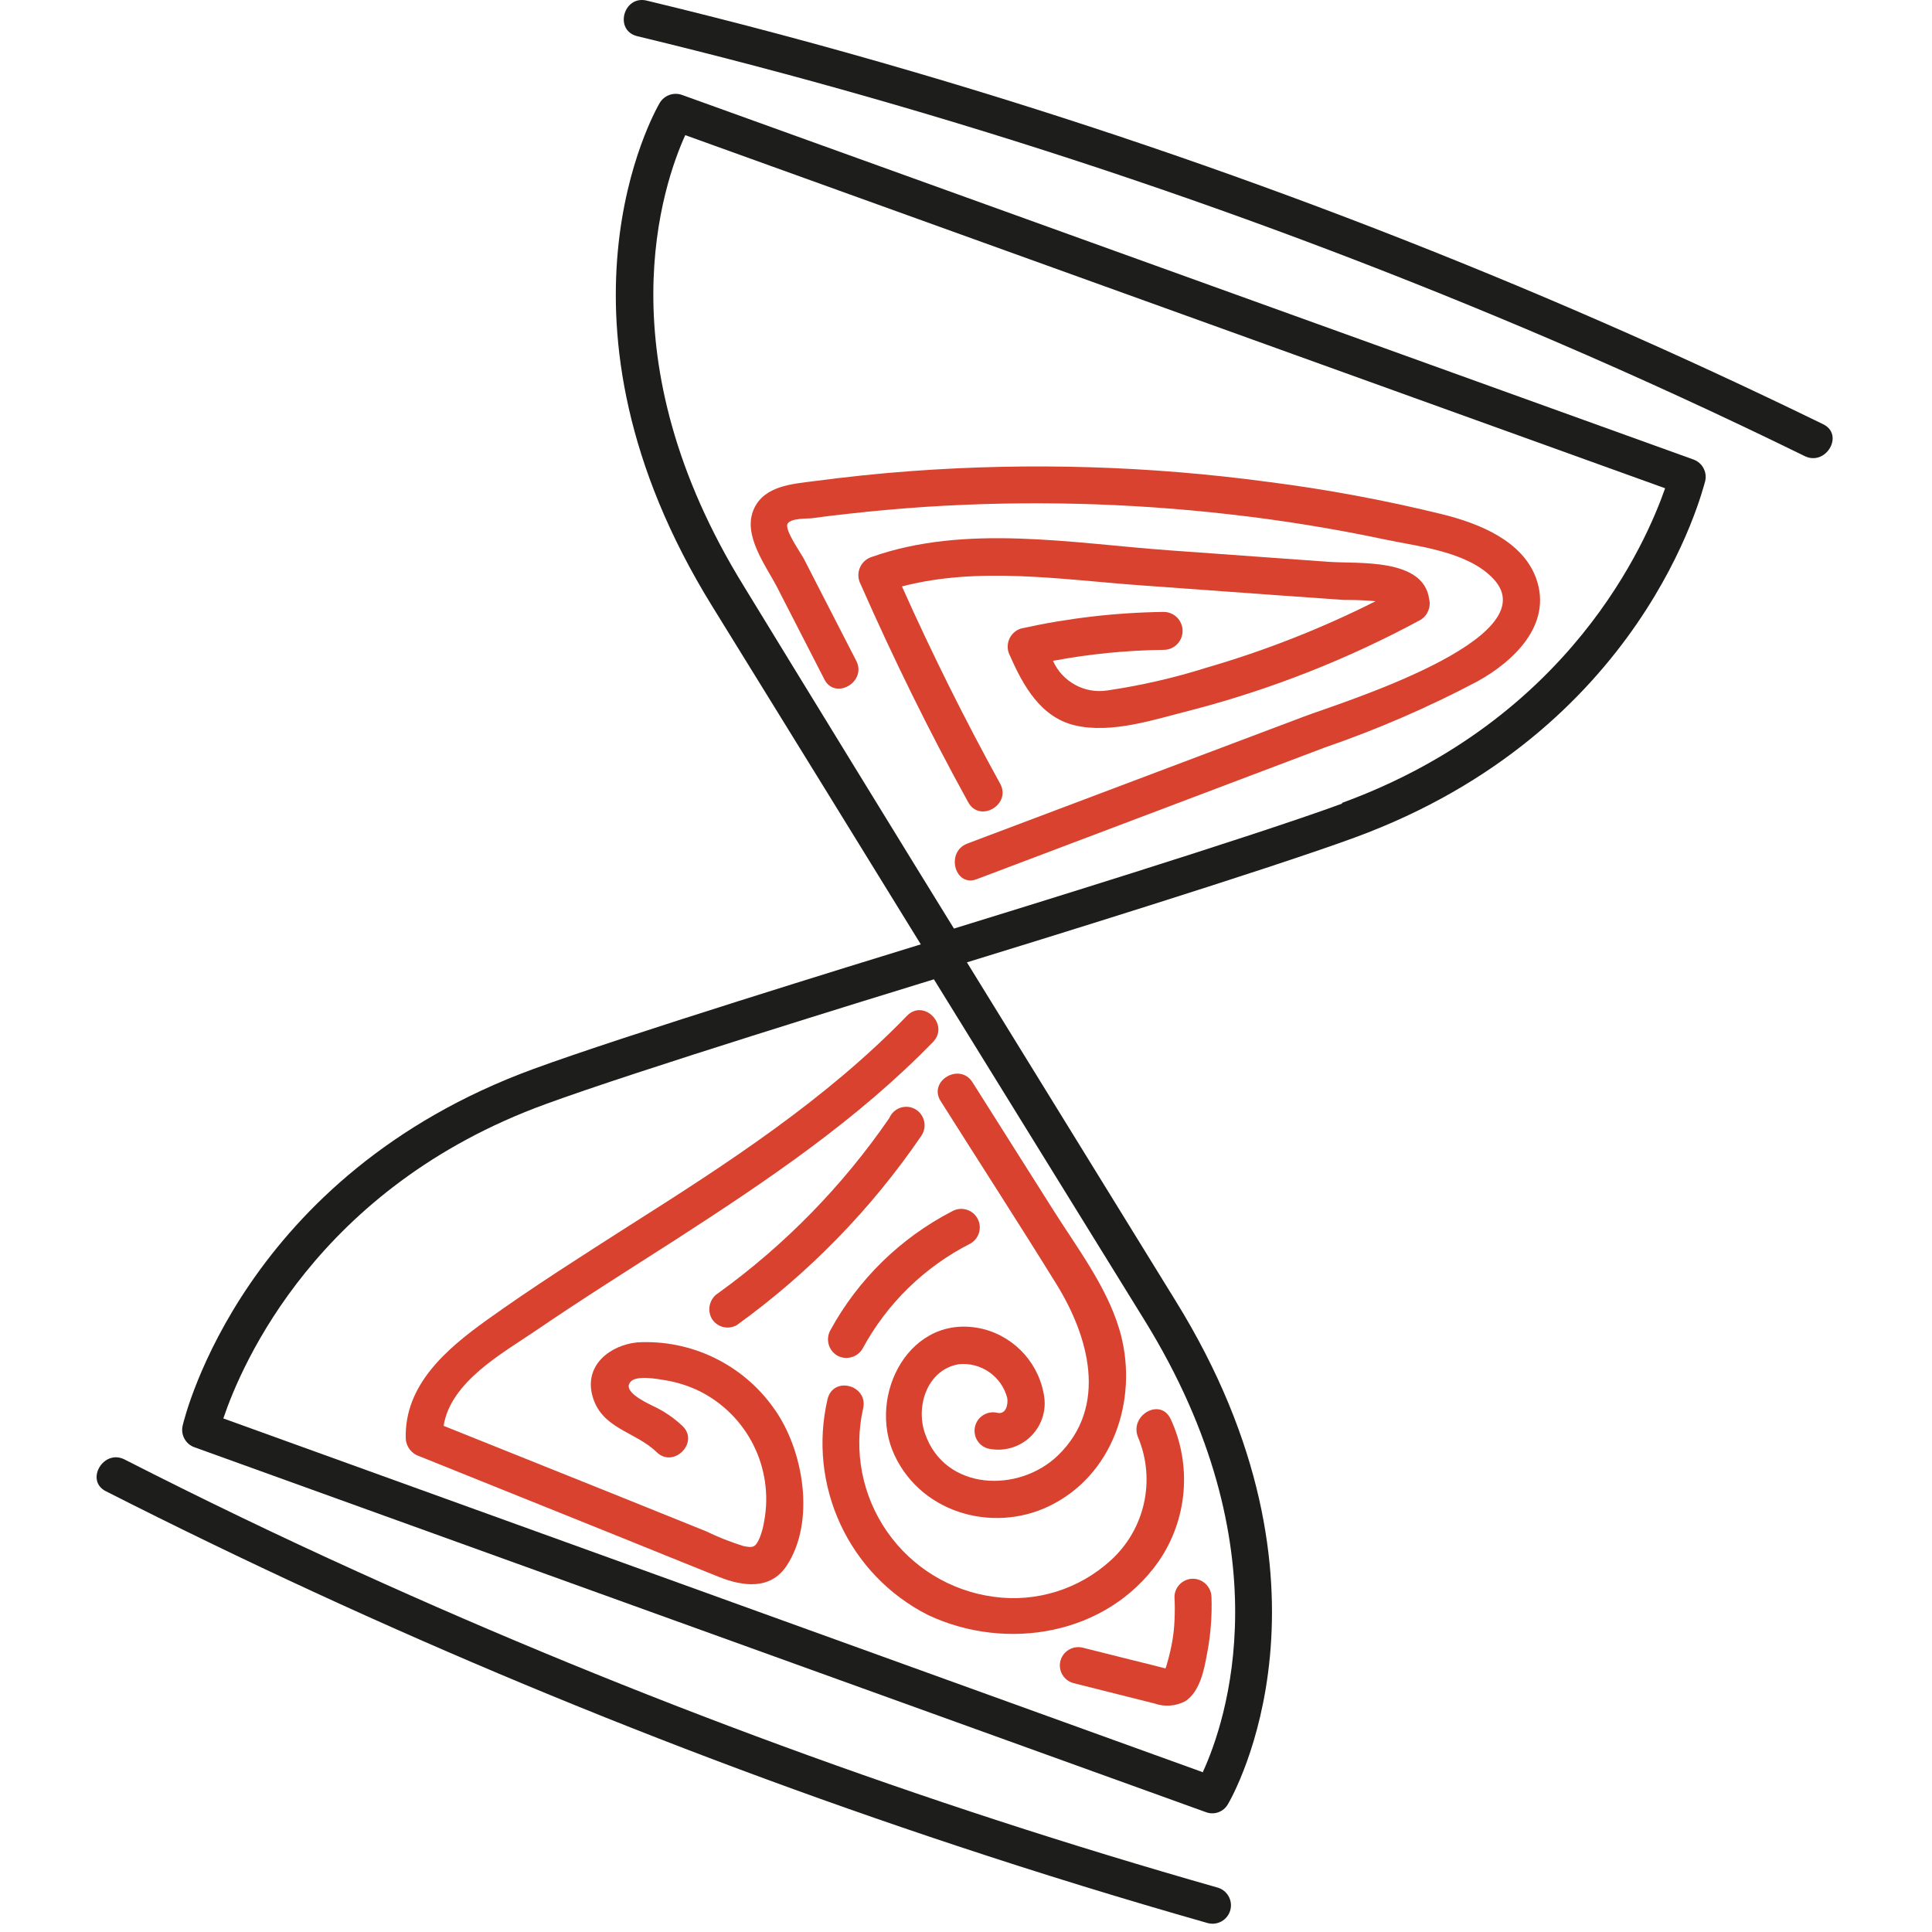
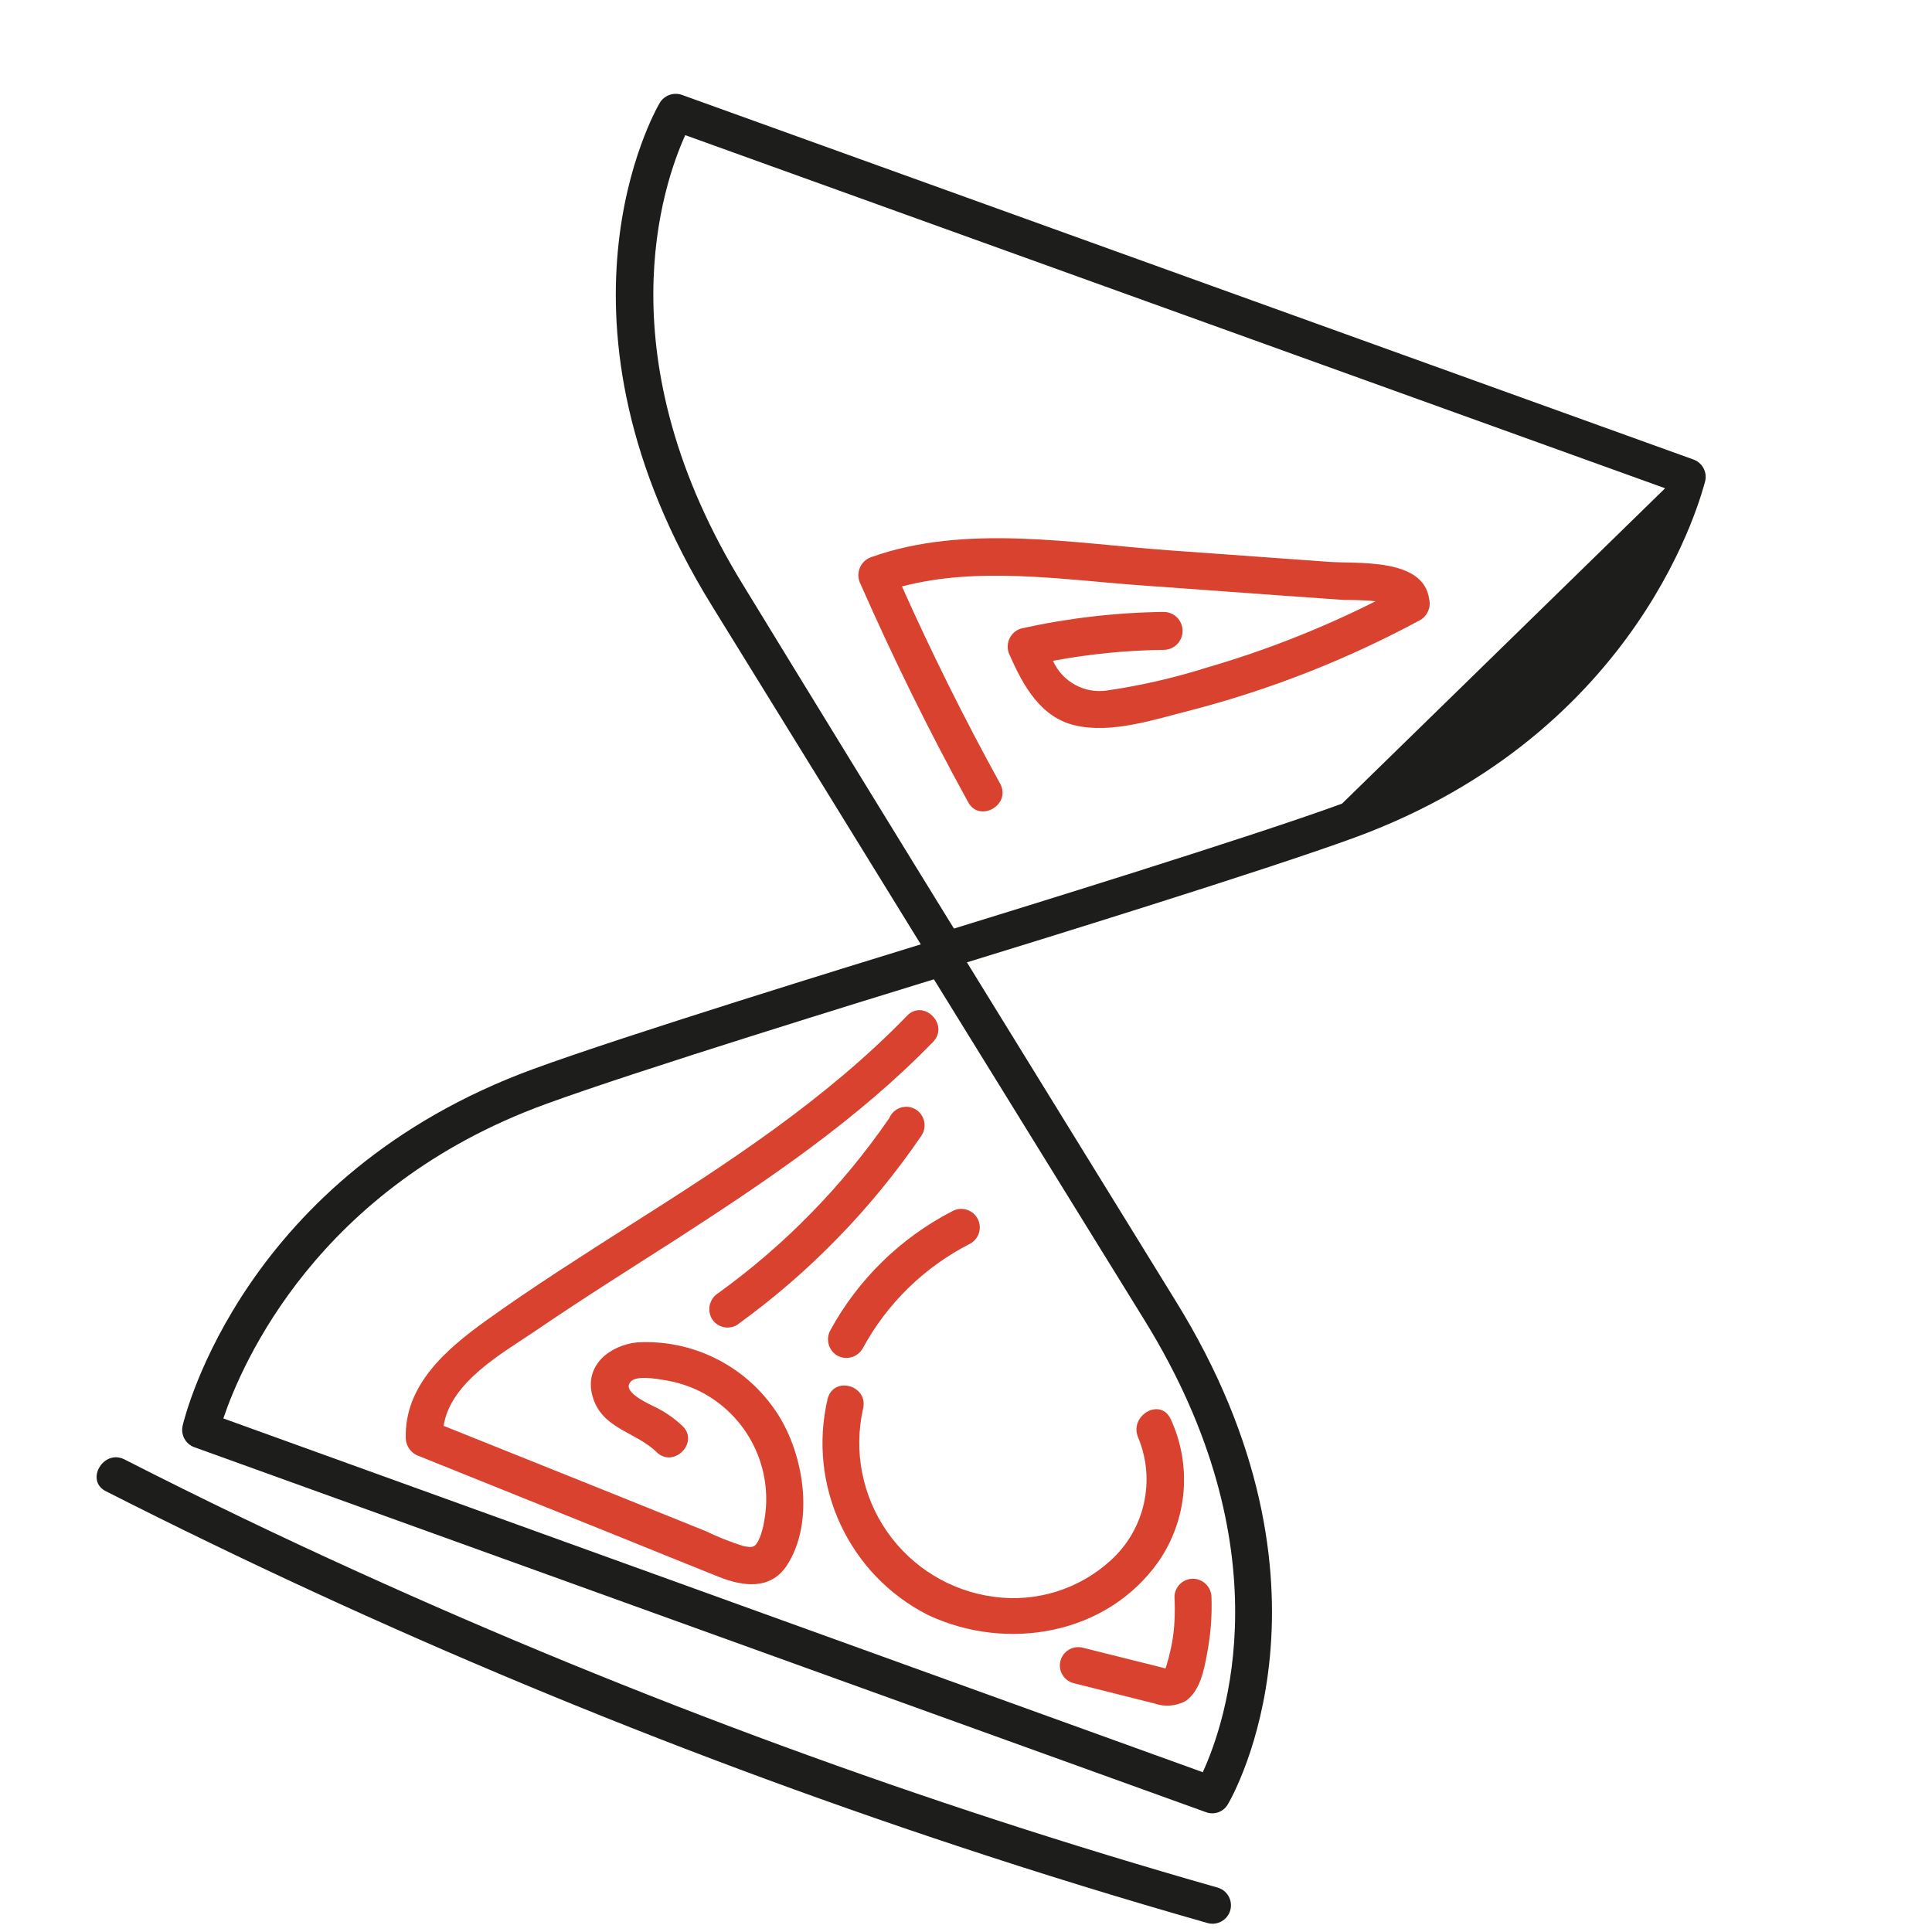
<svg xmlns="http://www.w3.org/2000/svg" height="700" viewBox="0 0 700 700" width="700">
  <g fill="none" transform="translate(35 -.441)">
-     <path d="m578.555 166.927-366.503-132.113c-3.016-1.044-6.351.158-8.01 2.886-1.869 3.207-44.965 78.99 19.011 182.404 17.943 29.02 63.015 102.078 75.565 122.493-22.803 7.001-107.66 33.135-140.503 45.213-104.669 38.373-126.084 125.486-126.938 129.174-.772 3.295 1.041 6.647 4.219 7.803l366.503 132.22c3.016 1.158 6.424-.07 8.01-2.886 1.869-3.153 45.018-78.99-18.958-182.35l-75.618-122.653c22.803-7.001 107.66-33.189 140.503-45.213 104.562-38.373 125.924-125.486 126.992-129.174.766-3.31-1.073-6.667-4.272-7.803zm-177.671 475.65-354.968-128.212c6.569-19.454 33.857-83.693 116.792-113.889 32.949-12.078 119.088-38.586 140.663-45.213l76.206 123.348c51.32 82.945 29.425 146.008 21.308 163.698zm50.359-350.965c-32.949 12.078-119.088 38.64-140.609 45.267-11.909-19.24-57.995-94.328-75.992-123.829-51.32-82.945-29.371-146.008-21.361-163.645l355.021 127.944c-6.782 19.4-34.285 83.693-117.059 113.996z" fill="#1d1d1b" />
+     <path d="m578.555 166.927-366.503-132.113c-3.016-1.044-6.351.158-8.01 2.886-1.869 3.207-44.965 78.99 19.011 182.404 17.943 29.02 63.015 102.078 75.565 122.493-22.803 7.001-107.66 33.135-140.503 45.213-104.669 38.373-126.084 125.486-126.938 129.174-.772 3.295 1.041 6.647 4.219 7.803l366.503 132.22c3.016 1.158 6.424-.07 8.01-2.886 1.869-3.153 45.018-78.99-18.958-182.35l-75.618-122.653c22.803-7.001 107.66-33.189 140.503-45.213 104.562-38.373 125.924-125.486 126.992-129.174.766-3.31-1.073-6.667-4.272-7.803zm-177.671 475.65-354.968-128.212c6.569-19.454 33.857-83.693 116.792-113.889 32.949-12.078 119.088-38.586 140.663-45.213l76.206 123.348c51.32 82.945 29.425 146.008 21.308 163.698zm50.359-350.965c-32.949 12.078-119.088 38.64-140.609 45.267-11.909-19.24-57.995-94.328-75.992-123.829-51.32-82.945-29.371-146.008-21.361-163.645l355.021 127.944z" fill="#1d1d1b" />
    <path d="m3.363 540.744c99.411 50.484 202.48 93.432 308.335 128.481 30.027 9.964 60.303 19.287 90.828 27.97 3.556.988 7.239-1.092 8.228-4.644.989-3.552-1.093-7.233-4.648-8.22-106.519-30.324-210.62-68.56-311.434-114.389-28.495-12.917-56.687-26.493-84.577-40.727-7.64-3.843-14.372 7.686-6.732 11.53z" fill="#1d1d1b" />
-     <path d="m195.748 13.518c113.723 27.419 224.932 64.383 332.445 110.499 30.615 13.161 60.839 27.051 90.672 41.67 7.68 3.788 14.454-7.737 6.72-11.525-106.116-51.791-216.416-94.521-329.724-127.732-32.002-9.391-64.181-17.981-96.539-25.771-8.374-2.027-11.894 10.671-3.574 12.859z" fill="#1d1d1b" />
    <g fill="#d8422e">
      <path d="m384.724 566.268c10.559-15.256 12.225-34.99 4.374-51.808-3.84-7.752-15.042-1.069-11.735 6.79 6.457 15.479 2.458 33.357-9.975 44.59-11.462 10.443-26.952 15.26-42.299 13.152-15.643-2.073-29.692-10.651-38.705-23.632-9.013-12.981-12.157-29.167-8.661-44.589 1.92-8.394-10.668-11.923-12.855-3.529-7.398 31.427 7.668 63.839 36.431 78.38 28.43 13.313 64.595 7.271 83.424-19.354z" />
-       <path d="m347.042 545.151c22.456-12.099 30.602-39.831 23.421-63.387-4.716-15.419-15.006-28.963-23.528-42.401l-29.584-46.791c-4.609-7.281-16.078-.535-11.576 6.746 13.988 22.164 28.244 44.168 42.018 66.439 11.684 18.898 18.812 44.221.59 61.942-14.203 13.812-41.053 13.009-48.235-7.87-3.484-9.904.804-23.128 12.22-25.109 8.087-.811 15.555 4.397 17.579 12.26.375 2.302-.429 6.05-3.591 5.354-3.517-.843-7.069 1.255-8.025 4.74-.955 3.485 1.031 7.098 4.488 8.163 5.248 1.237 10.771-.113 14.855-3.63 4.083-3.518 6.232-8.777 5.779-14.144-1.389-12.269-10.217-22.408-22.188-25.483-26.422-6.424-42.34 23.984-32.157 45.72s37.409 28.642 57.936 17.453z" />
-       <path d="m521.591 210.051c-4.919-13.713-20.747-19.955-33.741-23.21-21-5.17-42.282-9.125-63.739-11.845-42.635-5.723-85.75-7.029-128.654-3.895-11.924.854-23.795 2.134-35.613 3.682-7.914 1.014-17.86 1.707-21.656 9.978-4.331 9.391 4.278 20.542 8.395 28.492l17.111 33.348c3.903 7.63 15.454.907 11.55-6.723l-12.994-25.291-5.882-11.472c-1.176-2.294-7.165-10.671-6.042-12.859 1.123-2.188 7.379-1.867 8.716-2.028 4.492-.64 8.983-1.174 13.475-1.654 9.358-1.067 18.715-1.867 28.073-2.508 36.637-2.35 73.411-1.439 109.886 2.721 18.929 2.134 37.716 5.176 56.36 9.124 12.459 2.614 29.998 4.375 39.302 14.3 20.213 21.716-56.253 45.14-68.498 49.782l-122.184 46.1c-7.967 3.041-4.492 16.007 3.529 12.859l125.927-47.647c19-6.542 37.467-14.533 55.237-23.904 13.208-7.256 27.431-20.596 21.442-37.35z" />
      <path d="m386.624 222.15c-17.382.229-34.694 2.244-51.667 6.012-1.973.602-3.57 2.064-4.348 3.98s-.655 4.082.337 5.897c4.707 10.736 11.072 22.224 23.373 25.177 13.371 3.221 29.096-2.147 41.933-5.368 29.048-7.533 57.082-18.564 83.491-32.853 2.548-1.59 3.78-4.649 3.049-7.569-2.086-14.923-25.887-12.669-36.317-13.42l-58.032-4.187c-34.98-2.523-73.65-9.609-107.613 2.416-1.96.619-3.544 2.082-4.319 3.992s-.663 4.067.308 5.885c11.82 26.841 24.817 53.306 38.991 79.019 4.172 7.569 15.725.805 11.553-6.764-12.837-23.298-24.693-47.114-35.568-71.45 27.759-7.301 57.978-2.469 86.112-.429l48.832 3.543 25.031 1.771c1.712 0 7.114 0 11.606.483-19.617 9.884-40.1 17.934-61.187 24.049-11.759 3.716-23.796 6.481-35.996 8.267-8.222 1.285-16.284-3.113-19.683-10.736 13.233-2.478 26.654-3.807 40.114-3.972 3.781 0 6.846-3.076 6.846-6.871 0-3.795-3.065-6.871-6.846-6.871z" />
      <path d="m195.891 486.804c-9.764 1.015-19.102 8.121-16.327 19.073 3.148 12.288 15.527 13.09 23.317 20.676 6.136 6.037 15.58-3.419 9.444-9.403-3.142-2.983-6.746-5.436-10.672-7.266-2.561-1.282-11.472-5.343-8.11-8.869 2.081-2.351 9.658-.962 12.219-.534 4.369.69 8.612 2.022 12.592 3.954 17.48 8.676 27.087 27.915 23.531 47.123-.313 2.047-.85 4.054-1.601 5.984-1.494 3.473-2.348 3.847-5.976 3.045-4.627-1.44-9.139-3.226-13.499-5.343l-34.202-13.784-60.881-24.416c2.561-16.028 21.343-26.286 33.348-34.46 16.594-11.327 33.615-22.012 50.53-32.858 33.082-21.371 65.95-43.436 93.482-71.806 5.976-6.198-3.415-15.654-9.444-9.457-29.4 30.347-64.936 53.427-100.365 75.866-17.555 11.22-35.163 22.386-52.077 34.514-14.246 10.258-29.72 23.294-29.187 42.742.109 2.977 2.073 5.564 4.909 6.465l72.086 29.011c12.219 4.915 24.438 9.937 36.657 14.799 8.537 3.366 18.408 4.702 24.278-4.007 10.672-16.028 6.243-42.154-4.535-57.113-11.282-15.991-29.994-25.036-49.516-23.935z" />
      <path d="m397.213 572.441c-3.676.029-6.648 2.98-6.677 6.629.16 2.879.16 5.765 0 8.645-.098 2.274-.33 4.541-.694 6.788-.477 2.845-1.119 5.661-1.923 8.432-.165.686-.379 1.36-.641 2.015l-4.327-1.114-8.333-2.068-17.147-4.296c-2.3-.635-4.766-.003-6.469 1.657-1.703 1.66-2.386 4.096-1.789 6.391.596 2.295 2.38 4.099 4.68 4.734l19.818 4.985 9.508 2.387c3.685 1.317 7.759 1.028 11.218-.796 5.342-3.5 6.837-11.349 7.906-17.236 1.307-6.76 1.844-13.645 1.603-20.524-.086-3.646-3.058-6.573-6.731-6.629z" />
      <path d="m298.761 412.049c1.485-2.097 1.648-4.865.419-7.124-1.229-2.259-3.632-3.609-6.185-3.475-2.553.134-4.804 1.729-5.793 4.104-16.89 24.556-37.847 46-61.952 63.396-3.105 1.923-4.161 5.966-2.397 9.179 1.872 3.177 5.928 4.253 9.109 2.416 26.037-18.758 48.64-41.935 66.8-68.495z" />
      <path d="m268.259 491.539c3.228 1.845 7.34.77 9.251-2.418 8.849-16.413 22.512-29.728 39.154-38.157 2.075-1.21 3.347-3.434 3.336-5.834-.011-2.401-1.302-4.613-3.388-5.804-2.086-1.191-4.649-1.18-6.724.03-18.62 9.637-33.938 24.607-43.994 42.993-1.82 3.2-.773 7.265 2.366 9.19z" />
    </g>
  </g>
</svg>